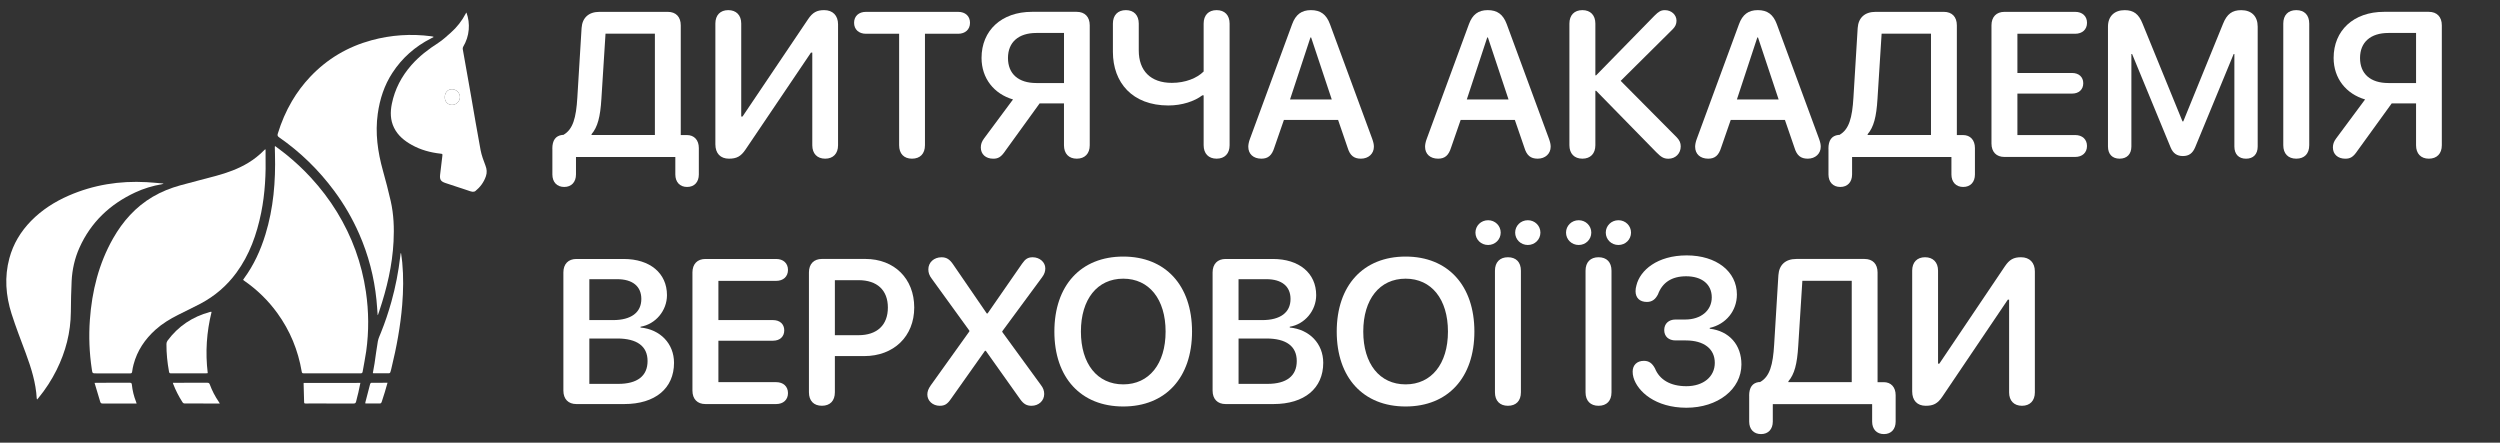
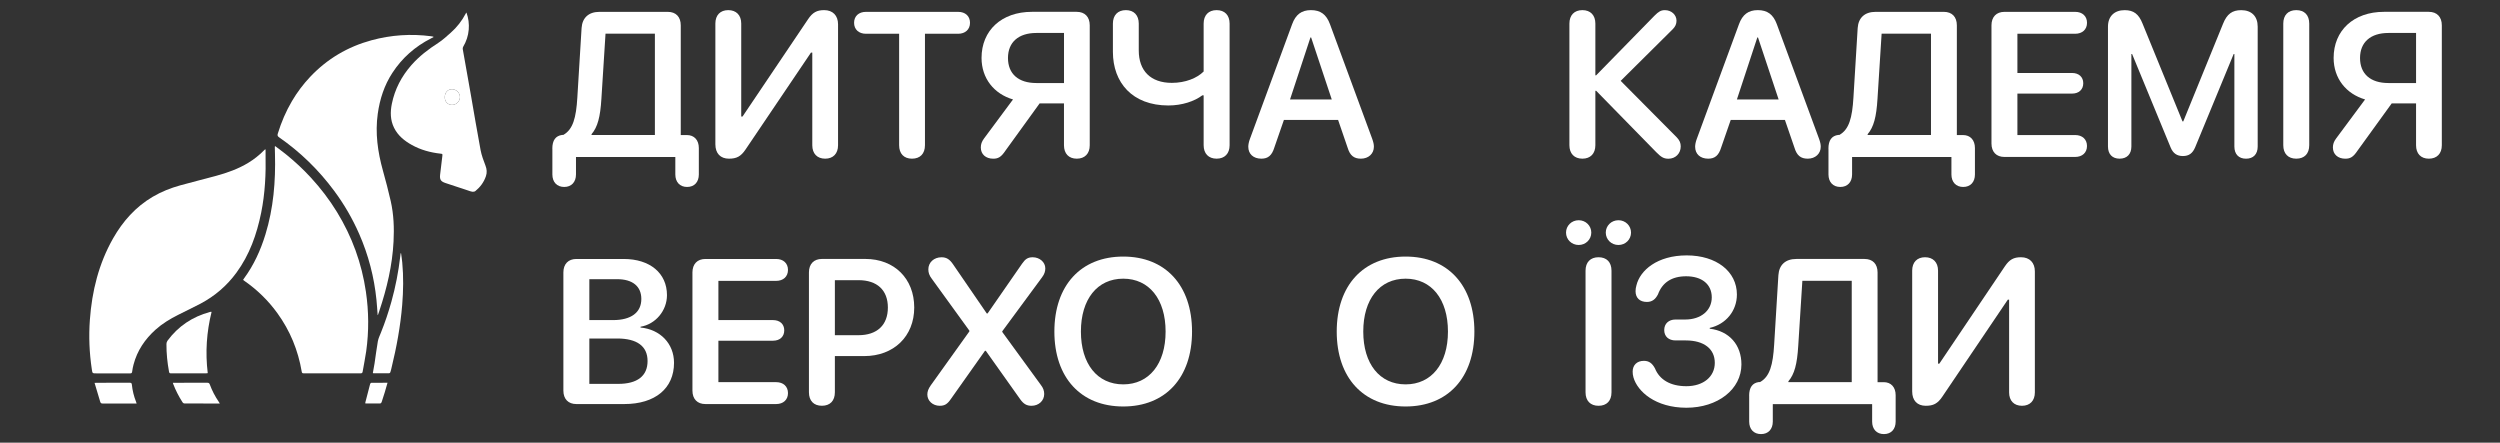
<svg xmlns="http://www.w3.org/2000/svg" version="1.1" id="Слой_1" x="0px" y="0px" viewBox="0 0 999.55 177" style="enable-background:new 0 0 999.55 177;" xml:space="preserve">
  <rect x="0" y="0" width="999.55" height="177" fill="#333333" stroke="none" />
  <style type="text/css">
	.st0{fill:#FFFFFF;}
</style>
  <g>
    <path class="st0" d="M106.18,59.78c0,0.61-0.01,1.22,0,1.83c0.17,7.87-0.19,15.71-1.76,23.45c-1.76,8.63-4.63,16.8-9.9,23.98   c-3.82,5.21-8.61,9.32-14.3,12.34c-2.97,1.57-6.02,3-9.02,4.52c-3.23,1.63-6.32,3.49-9.02,5.92c-4.24,3.82-7.33,8.37-8.79,13.94   c-0.24,0.92-0.44,1.86-0.55,2.8c-0.07,0.63-0.33,0.74-0.89,0.73c-4.47-0.02-8.94-0.01-13.41-0.01c-1.61,0-1.59,0-1.83-1.61   c-0.99-6.57-1.26-13.17-0.78-19.79c0.83-11.48,3.54-22.45,9.26-32.53c3.9-6.86,9.01-12.63,15.88-16.68   c3.45-2.03,7.16-3.5,11.01-4.57c4.73-1.31,9.51-2.48,14.24-3.77c4.54-1.24,8.96-2.8,13-5.27c2.22-1.36,4.25-2.95,6.08-4.8   c0.18-0.18,0.37-0.36,0.56-0.53C106.04,59.74,106.11,59.76,106.18,59.78z" />
    <path class="st0" d="M110.01,58.41c1.49,1.13,2.96,2.19,4.37,3.33c3.52,2.84,6.82,5.91,9.88,9.24c3.94,4.28,7.46,8.87,10.49,13.83   c6.02,9.83,9.88,20.44,11.55,31.84c1.16,7.91,1.22,15.83,0.12,23.75c-0.38,2.74-0.97,5.44-1.42,8.17c-0.09,0.56-0.33,0.71-0.87,0.7   c-5.09-0.02-10.18-0.01-15.27-0.01c-2.48,0-4.96-0.01-7.43,0.01c-0.53,0-0.71-0.16-0.8-0.69c-1.44-8.54-4.65-16.35-9.74-23.38   c-3.67-5.07-8.09-9.36-13.22-12.93c-0.14-0.1-0.28-0.21-0.48-0.37c0.14-0.21,0.26-0.41,0.39-0.6c3.92-5.34,6.62-11.28,8.55-17.58   c3.21-10.46,4.1-21.21,3.81-32.09c-0.03-1-0.05-1.99-0.07-2.99C109.89,58.61,109.93,58.57,110.01,58.41z" />
    <path class="st0" d="M150.99,125.92c-0.15-2-0.27-4.01-0.47-6.01c-0.92-9.16-3.22-17.96-6.92-26.4c-2.68-6.11-6-11.83-9.97-17.18   c-6.19-8.36-13.54-15.53-22.08-21.46c-0.62-0.43-0.68-0.8-0.47-1.47c1.39-4.55,3.25-8.89,5.66-12.99c2.06-3.5,4.49-6.74,7.28-9.69   c6.8-7.19,15.01-12.04,24.54-14.63c7.82-2.12,15.77-2.65,23.82-1.6c0.26,0.03,0.52,0.09,0.78,0.14c0.06,0.01,0.1,0.07,0.22,0.16   c-0.39,0.21-0.72,0.4-1.07,0.58c-6.35,3.22-11.53,7.79-15.42,13.75c-3.25,4.98-5.03,10.49-5.85,16.35   c-1.08,7.73-0.02,15.25,2.05,22.7c1.13,4.07,2.21,8.15,3.14,12.27c1.19,5.3,1.4,10.69,1.12,16.11c-0.48,9.56-2.68,18.76-5.7,27.8   c-0.18,0.54-0.37,1.07-0.55,1.61C151.07,125.94,151.03,125.93,150.99,125.92z" />
-     <path class="st0" d="M65.42,73.46c-0.32,0.09-0.5,0.16-0.69,0.19c-3.71,0.64-7.28,1.71-10.69,3.3   c-10.07,4.7-17.71,11.89-22.29,22.13c-1.89,4.23-2.88,8.69-3.11,13.3c-0.2,4.11-0.28,8.23-0.31,12.34   c-0.07,8.19-2.07,15.88-5.7,23.19c-2,4.02-4.43,7.76-7.28,11.23c-0.15,0.18-0.31,0.36-0.53,0.6c-0.06-0.19-0.13-0.3-0.13-0.41   c-0.34-6.29-2.21-12.2-4.37-18.05c-1.95-5.27-4.01-10.51-5.71-15.86c-2.31-7.28-2.88-14.7-0.86-22.18   c1.55-5.75,4.53-10.68,8.68-14.92c4.32-4.41,9.43-7.66,15.06-10.12c9.93-4.32,20.33-5.96,31.11-5.37c2.14,0.12,4.28,0.34,6.42,0.52   C65.09,73.37,65.18,73.4,65.42,73.46z" />
    <path class="st0" d="M186.49,5c0.83,2.3,1.11,4.54,0.92,6.84c-0.2,2.47-0.98,4.75-2.23,6.88c-0.15,0.26-0.21,0.63-0.16,0.93   c1.06,6.06,2.16,12.11,3.22,18.16c1.3,7.41,2.52,14.83,3.91,22.22c0.4,2.11,1.18,4.17,1.95,6.18c0.56,1.44,0.67,2.8,0.17,4.26   c-0.82,2.4-2.27,4.34-4.21,5.92c-0.29,0.24-0.82,0.31-1.22,0.27c-0.58-0.07-1.15-0.32-1.71-0.5c-3-0.99-6.01-1.98-9.01-2.98   c-1.87-0.62-2.37-1.36-2.16-3.31c0.27-2.49,0.6-4.96,0.89-7.45c0.11-0.89,0.1-0.89-0.75-0.99c-4.02-0.45-7.87-1.49-11.42-3.46   c-2.96-1.65-5.55-3.71-7.11-6.84c-1.55-3.1-1.57-6.36-0.9-9.66c1.19-5.83,3.87-10.94,7.78-15.4c3.1-3.54,6.79-6.37,10.74-8.9   c1.79-1.15,3.37-2.64,4.98-4.05c2.52-2.21,4.54-4.82,6.09-7.8C186.29,5.23,186.35,5.17,186.49,5z M177.83,38.78   c-0.04,1.82,1.14,3.12,2.85,3.16c1.7,0.03,3.16-1.36,3.22-3.06c0.06-1.67-1.42-3.18-3.14-3.21   C179.1,35.63,177.87,36.94,177.83,38.78z" />
    <path class="st0" d="M84.6,124.69c-2,8.05-2.55,16.19-1.54,24.5c-0.24,0.03-0.44,0.07-0.65,0.07c-4.69,0-9.38,0-14.07,0.01   c-0.45,0-0.66-0.12-0.75-0.6c-0.68-3.69-1.07-7.4-1.04-11.15c0-0.43,0.15-0.93,0.4-1.27c4.3-5.83,9.99-9.61,16.96-11.51   c0.13-0.03,0.26-0.07,0.39-0.08C84.36,124.65,84.42,124.67,84.6,124.69z" />
    <path class="st0" d="M160.36,101.27c0.16,1.24,0.36,2.47,0.47,3.71c0.53,5.63,0.43,11.27-0.02,16.9   c-0.7,8.55-2.26,16.96-4.29,25.28c-0.14,0.56-0.26,1.12-0.45,1.66c-0.06,0.18-0.3,0.42-0.47,0.42c-2.1,0.02-4.2,0.01-6.3,0   c-0.06,0-0.12-0.05-0.23-0.09c0.23-1.3,0.49-2.59,0.69-3.89c0.44-2.93,0.79-5.87,1.31-8.79c0.21-1.17,0.76-2.3,1.21-3.42   c1.64-4.06,3.03-8.21,4.21-12.43c1.65-5.91,2.81-11.92,3.53-18.01c0.05-0.45,0.11-0.89,0.17-1.34   C160.25,101.27,160.3,101.27,160.36,101.27z" />
-     <path class="st0" d="M144.09,153.09c-0.28,1.34-0.52,2.59-0.81,3.84c-0.27,1.19-0.63,2.35-0.88,3.54c-0.14,0.65-0.4,0.88-1.1,0.87   c-5.2-0.03-10.4-0.02-15.6-0.02c-1.17,0-2.35-0.01-3.52,0.01c-0.41,0.01-0.59-0.09-0.59-0.55c-0.05-2.45-0.13-4.91-0.2-7.36   c0-0.09,0.02-0.17,0.03-0.32C128.94,153.09,136.44,153.09,144.09,153.09z" />
    <path class="st0" d="M69.12,153.04c0.32,0,0.53,0,0.75,0c4.33,0,8.67,0.01,13-0.01c0.54,0,0.81,0.15,1.01,0.68   c0.9,2.46,2.11,4.77,3.58,6.93c0.12,0.17,0.22,0.36,0.42,0.69c-1.06,0-1.98,0-2.89,0c-3.69-0.01-7.39-0.02-11.08-0.01   c-0.46,0-0.72-0.16-0.96-0.53c-1.49-2.31-2.73-4.75-3.72-7.32C69.2,153.38,69.18,153.28,69.12,153.04z" />
    <path class="st0" d="M54.62,161.34c-0.54,0-1,0-1.45,0c-4.02-0.01-8.05-0.02-12.07,0c-0.58,0-0.87-0.14-1.04-0.72   c-0.72-2.48-1.47-4.95-2.25-7.53c0.4-0.02,0.63-0.05,0.86-0.05c4.4,0,8.8,0.01,13.2-0.01c0.58,0,0.79,0.15,0.85,0.75   c0.24,2.36,0.8,4.66,1.68,6.87C54.47,160.84,54.52,161.02,54.62,161.34z" />
    <path class="st0" d="M154.94,153.03c-0.39,1.35-0.73,2.58-1.1,3.81c-0.4,1.33-0.82,2.66-1.27,3.98c-0.07,0.21-0.36,0.48-0.56,0.49   c-1.9,0.03-3.8,0.02-5.7,0.01c-0.08,0-0.17-0.04-0.28-0.07c0.02-0.16,0.03-0.31,0.07-0.46c0.62-2.42,1.23-4.84,1.88-7.25   c0.05-0.2,0.31-0.48,0.47-0.48C150.56,153.02,152.67,153.03,154.94,153.03z" />
    <path class="st0" d="M177.83,38.78c0.04-1.83,1.27-3.14,2.93-3.11c1.72,0.04,3.2,1.54,3.14,3.21c-0.06,1.7-1.52,3.09-3.22,3.06   C178.97,41.9,177.79,40.59,177.83,38.78z" />
  </g>
  <g>
    <path class="st0" d="M220.83,59.42c0-3.34,1.33-5.11,3.9-5.47h0.48c3.86-2.17,5.15-6.79,5.63-15.08l1.69-27.66   c0.28-4.14,2.85-6.47,7.16-6.47h27.3c3.26,0,5.19,2.01,5.19,5.39v43.87h2.49c2.89,0,4.74,2.01,4.74,5.19v10.57   c0,3.02-1.77,4.99-4.7,4.99c-2.9,0-4.7-1.97-4.7-4.99v-7h-39.72v7c0,3.02-1.81,4.99-4.7,4.99c-2.94,0-4.74-1.97-4.74-4.99V59.42z    M261.84,53.99V13.46H242.1l-1.65,26.05c-0.44,7.24-1.49,11.26-3.94,14.15v0.32H261.84z" />
    <path class="st0" d="M286.02,57.69V9.4c0-3.34,1.97-5.35,5.15-5.35s5.19,2.01,5.19,5.35v37.19h0.52l26.21-38.92   c1.81-2.69,3.5-3.62,6.43-3.62c3.46,0,5.55,2.17,5.55,5.67v48.37c0,3.34-1.97,5.35-5.15,5.35c-3.18,0-5.15-2.01-5.15-5.35V21.02   h-0.52l-26.17,38.76c-1.89,2.81-3.62,3.66-6.63,3.66C288.03,63.44,286.02,61.31,286.02,57.69z" />
    <path class="st0" d="M359.49,58.05V13.5h-13.27c-2.81,0-4.74-1.69-4.74-4.38c0-2.69,1.89-4.38,4.74-4.38h36.87   c2.85,0,4.74,1.69,4.74,4.38c0,2.69-1.93,4.38-4.74,4.38h-13.27v44.55c0,3.42-1.93,5.39-5.19,5.39   C361.42,63.44,359.49,61.47,359.49,58.05z" />
    <path class="st0" d="M392.15,58.98c0-1.29,0.36-2.37,1.29-3.62l11.58-15.6c-7.56-2.21-12.58-8.4-12.58-16.61   c0-10.94,7.96-18.42,20.14-18.42h17.93c3.22,0,5.19,2.01,5.19,5.39v47.97c0,3.34-1.97,5.35-5.19,5.35c-3.18,0-5.11-2.01-5.11-5.35   V41.33h-9.73l-13.67,18.9c-1.73,2.61-2.94,3.22-4.91,3.22C394.12,63.44,392.15,61.67,392.15,58.98z M425.41,13.18h-11.06   c-7.12,0-11.34,3.7-11.34,10.01c0,6.35,4.18,10.01,11.34,10.01h11.06V13.18z" />
    <path class="st0" d="M444.96,20.74V9.44c0-3.38,1.97-5.39,5.19-5.39c3.18,0,5.15,2.01,5.15,5.39v10.74   c0,8.08,4.7,12.95,13.23,12.95c5.43,0,10.05-1.89,12.71-4.54V9.44c0-3.38,1.97-5.39,5.19-5.39c3.22,0,5.19,2.01,5.19,5.39v48.61   c0,3.38-1.97,5.39-5.19,5.39c-3.22,0-5.19-2.01-5.19-5.39V38.11h-0.52c-3.1,2.37-8.08,4.06-13.59,4.06   C452.76,42.17,444.96,33.04,444.96,20.74z" />
    <path class="st0" d="M499.09,58.66c0-0.8,0.2-1.93,0.68-3.18l16.85-45.8c1.41-3.86,3.74-5.63,7.52-5.63c3.82,0,6.15,1.69,7.6,5.59   l16.89,45.84c0.48,1.33,0.68,2.25,0.68,3.18c0,2.81-2.17,4.78-5.19,4.78c-2.81,0-4.38-1.29-5.31-4.38L535,47.96h-21.67l-3.82,11.02   c-0.96,3.14-2.49,4.46-5.19,4.46C501.14,63.44,499.09,61.59,499.09,58.66z M532.46,39.76l-8.24-24.77h-0.28l-8.16,24.77H532.46z" />
-     <path class="st0" d="M569.77,58.66c0-0.8,0.2-1.93,0.68-3.18l16.85-45.8c1.41-3.86,3.74-5.63,7.52-5.63c3.82,0,6.15,1.69,7.6,5.59   l16.89,45.84c0.48,1.33,0.68,2.25,0.68,3.18c0,2.81-2.17,4.78-5.19,4.78c-2.82,0-4.38-1.29-5.31-4.38l-3.82-11.1H584l-3.82,11.02   c-0.97,3.14-2.49,4.46-5.19,4.46C571.82,63.44,569.77,61.59,569.77,58.66z M603.14,39.76l-8.24-24.77h-0.28l-8.16,24.77H603.14z" />
    <path class="st0" d="M627.48,58.05V9.44c0-3.38,1.97-5.39,5.19-5.39c3.22,0,5.19,2.01,5.19,5.39v20.67h0.32L661.5,6.27   c1.69-1.69,2.61-2.21,4.18-2.21c2.57,0,4.62,1.85,4.62,4.22c0,1.29-0.44,2.33-1.53,3.42l-20.79,20.63l22.44,22.6   c1.13,1.21,1.57,2.21,1.57,3.62c0,2.81-2.09,4.91-4.91,4.91c-1.85,0-2.94-0.64-4.87-2.61L638.18,36.3h-0.32v21.75   c0,3.38-1.97,5.39-5.19,5.39C629.45,63.44,627.48,61.43,627.48,58.05z" />
    <path class="st0" d="M677.75,58.66c0-0.8,0.2-1.93,0.68-3.18l16.85-45.8c1.41-3.86,3.74-5.63,7.52-5.63c3.82,0,6.15,1.69,7.6,5.59   l16.89,45.84c0.48,1.33,0.68,2.25,0.68,3.18c0,2.81-2.17,4.78-5.19,4.78c-2.82,0-4.38-1.29-5.31-4.38l-3.82-11.1h-21.67   l-3.82,11.02c-0.97,3.14-2.49,4.46-5.19,4.46C679.8,63.44,677.75,61.59,677.75,58.66z M711.13,39.76l-8.24-24.77h-0.28l-8.16,24.77   H711.13z" />
    <path class="st0" d="M731.04,59.42c0-3.34,1.33-5.11,3.9-5.47h0.48c3.86-2.17,5.15-6.79,5.63-15.08l1.69-27.66   c0.28-4.14,2.85-6.47,7.16-6.47h27.3c3.26,0,5.19,2.01,5.19,5.39v43.87h2.49c2.89,0,4.74,2.01,4.74,5.19v10.57   c0,3.02-1.77,4.99-4.7,4.99c-2.89,0-4.7-1.97-4.7-4.99v-7h-39.72v7c0,3.02-1.81,4.99-4.7,4.99c-2.94,0-4.74-1.97-4.74-4.99V59.42z    M772.05,53.99V13.46h-19.74l-1.65,26.05c-0.44,7.24-1.49,11.26-3.94,14.15v0.32H772.05z" />
    <path class="st0" d="M796.23,57.37V10.13c0-3.38,1.97-5.39,5.19-5.39h28.27c2.85,0,4.74,1.69,4.74,4.38c0,2.69-1.89,4.38-4.74,4.38   H806.6v15.68h21.87c2.65,0,4.46,1.57,4.46,4.1s-1.77,4.14-4.46,4.14H806.6v16.57h23.08c2.85,0,4.74,1.69,4.74,4.38   c0,2.69-1.89,4.38-4.74,4.38h-28.27C798.2,62.76,796.23,60.75,796.23,57.37z" />
    <path class="st0" d="M842.81,58.58V10.65c0-4.1,2.53-6.59,6.67-6.59c3.58,0,5.63,1.53,7.16,5.39l15.96,39.08h0.32l15.92-39.08   c1.53-3.82,3.62-5.39,7.24-5.39c4.14,0,6.59,2.45,6.59,6.59v47.93c0,3.06-1.73,4.87-4.66,4.87c-2.94,0-4.66-1.81-4.66-4.87V21.58   h-0.28l-15.4,37.31c-1.01,2.41-2.49,3.5-4.91,3.5c-2.37,0-3.94-1.09-4.91-3.46l-15.4-37.35h-0.28v36.99c0,3.06-1.77,4.87-4.71,4.87   C844.54,63.44,842.81,61.63,842.81,58.58z" />
    <path class="st0" d="M912.9,58.05V9.44c0-3.42,1.97-5.39,5.19-5.39c3.26,0,5.19,1.97,5.19,5.39v48.61c0,3.42-1.93,5.39-5.19,5.39   C914.87,63.44,912.9,61.47,912.9,58.05z" />
    <path class="st0" d="M932.74,58.98c0-1.29,0.36-2.37,1.29-3.62l11.58-15.6c-7.56-2.21-12.58-8.4-12.58-16.61   c0-10.94,7.96-18.42,20.14-18.42h17.93c3.22,0,5.19,2.01,5.19,5.39v47.97c0,3.34-1.97,5.35-5.19,5.35c-3.18,0-5.11-2.01-5.11-5.35   V41.33h-9.73l-13.67,18.9c-1.73,2.61-2.94,3.22-4.91,3.22C934.71,63.44,932.74,61.67,932.74,58.98z M965.99,13.18h-11.06   c-7.12,0-11.34,3.7-11.34,10.01c0,6.35,4.18,10.01,11.34,10.01h11.06V13.18z" />
    <path class="st0" d="M225.25,156.17v-47.24c0-3.38,1.97-5.39,5.19-5.39h18.9c10.53,0,17.33,5.67,17.33,14.47   c0,6.23-4.62,11.66-10.57,12.62v0.32c7.88,0.76,13.39,6.43,13.39,14.11c0,10.21-7.52,16.49-19.9,16.49h-19.14   C227.22,161.56,225.25,159.55,225.25,156.17z M245.12,127.98c7.24,0,11.3-3.06,11.3-8.44c0-5.07-3.5-7.92-9.69-7.92h-11.1v16.36   H245.12z M247.21,153.48c7.64,0,11.7-3.18,11.7-9.13c0-5.91-4.18-9.01-12.14-9.01h-11.14v18.13H247.21z" />
    <path class="st0" d="M276.85,156.17v-47.24c0-3.38,1.97-5.39,5.19-5.39h28.27c2.85,0,4.74,1.69,4.74,4.38   c0,2.69-1.89,4.38-4.74,4.38h-23.08v15.68h21.87c2.65,0,4.46,1.57,4.46,4.1s-1.77,4.14-4.46,4.14h-21.87v16.57h23.08   c2.85,0,4.74,1.69,4.74,4.38c0,2.69-1.89,4.38-4.74,4.38h-28.27C278.82,161.56,276.85,159.55,276.85,156.17z" />
    <path class="st0" d="M323.43,156.85v-47.93c0-3.38,1.97-5.39,5.19-5.39h17.37c11.54,0,19.54,7.84,19.54,19.42   c0,11.58-8.24,19.42-19.98,19.42H333.8v14.47c0,3.42-1.93,5.39-5.19,5.39C325.4,162.24,323.43,160.27,323.43,156.85z    M343.21,134.02c7.44,0,11.78-4.02,11.78-11.06c0-6.96-4.3-10.94-11.74-10.94h-9.45v21.99H343.21z" />
    <path class="st0" d="M370.77,157.74c0-1.21,0.4-2.29,1.33-3.62l15.48-21.63v-0.28l-15-20.71c-1.09-1.41-1.41-2.53-1.41-3.82   c0-2.77,2.25-4.82,5.27-4.82c1.97,0,3.26,0.8,4.66,2.89l13.43,19.58h0.32l13.79-19.9c1.29-1.85,2.29-2.57,4.26-2.57   c2.73,0,5.03,1.93,5.03,4.42c0,1.25-0.36,2.33-1.29,3.58l-15.92,21.59v0.28l15.44,21.19c0.92,1.17,1.33,2.33,1.33,3.62   c0,2.69-2.21,4.7-5.07,4.7c-1.93,0-3.18-0.72-4.5-2.57l-13.79-19.42h-0.32l-13.71,19.38c-1.37,1.97-2.45,2.61-4.38,2.61   C372.94,162.24,370.77,160.27,370.77,157.74z" />
    <path class="st0" d="M421.56,132.57c0-18.46,10.61-29.99,27.54-29.99c16.89,0,27.5,11.54,27.5,29.99s-10.61,29.95-27.5,29.95   C432.18,162.52,421.56,151.02,421.56,132.57z M466.03,132.57c0-12.95-6.59-21.15-16.93-21.15c-10.37,0-16.93,8.2-16.93,21.15   c0,12.91,6.55,21.11,16.93,21.11C459.44,153.68,466.03,145.47,466.03,132.57z" />
-     <path class="st0" d="M484.82,156.17v-47.24c0-3.38,1.97-5.39,5.19-5.39h18.9c10.53,0,17.33,5.67,17.33,14.47   c0,6.23-4.62,11.66-10.57,12.62v0.32c7.88,0.76,13.39,6.43,13.39,14.11c0,10.21-7.52,16.49-19.9,16.49h-19.14   C486.79,161.56,484.82,159.55,484.82,156.17z M504.68,127.98c7.24,0,11.3-3.06,11.3-8.44c0-5.07-3.5-7.92-9.69-7.92h-11.1v16.36   H504.68z M506.77,153.48c7.64,0,11.7-3.18,11.7-9.13c0-5.91-4.18-9.01-12.14-9.01H495.2v18.13H506.77z" />
    <path class="st0" d="M534.45,132.57c0-18.46,10.62-29.99,27.54-29.99c16.89,0,27.5,11.54,27.5,29.99s-10.61,29.95-27.5,29.95   C545.07,162.52,534.45,151.02,534.45,132.57z M578.92,132.57c0-12.95-6.59-21.15-16.93-21.15c-10.37,0-16.93,8.2-16.93,21.15   c0,12.91,6.55,21.11,16.93,21.11C572.33,153.68,578.92,145.47,578.92,132.57z" />
-     <path class="st0" d="M589.91,93c0-2.73,2.21-4.95,5.07-4.95c2.81,0,5.03,2.21,5.03,4.95c0,2.73-2.21,4.95-5.03,4.95   C592.12,97.95,589.91,95.74,589.91,93z M597.71,156.85v-48.61c0-3.42,1.97-5.39,5.19-5.39c3.26,0,5.19,1.97,5.19,5.39v48.61   c0,3.42-1.93,5.39-5.19,5.39C599.68,162.24,597.71,160.27,597.71,156.85z M605.79,93c0-2.73,2.21-4.95,5.07-4.95   c2.81,0,5.03,2.21,5.03,4.95c0,2.73-2.21,4.95-5.03,4.95C608,97.95,605.79,95.74,605.79,93z" />
    <path class="st0" d="M626.13,93c0-2.73,2.21-4.95,5.07-4.95c2.81,0,5.03,2.21,5.03,4.95c0,2.73-2.21,4.95-5.03,4.95   C628.35,97.95,626.13,95.74,626.13,93z M633.93,156.85v-48.61c0-3.42,1.97-5.39,5.19-5.39c3.26,0,5.19,1.97,5.19,5.39v48.61   c0,3.42-1.93,5.39-5.19,5.39C635.9,162.24,633.93,160.27,633.93,156.85z M642.02,93c0-2.73,2.21-4.95,5.07-4.95   c2.81,0,5.03,2.21,5.03,4.95c0,2.73-2.21,4.95-5.03,4.95C644.23,97.95,642.02,95.74,642.02,93z" />
    <path class="st0" d="M653.09,150.9c-0.24-0.8-0.32-1.61-0.32-2.33c0-2.53,1.65-4.3,4.5-4.3c2.05,0,3.34,1,4.42,3.02   c1.81,4.5,6.15,7.12,12.54,7.12c6.79,0,11.38-3.78,11.38-9.33c0-5.63-4.34-8.97-11.62-8.97h-4.1c-2.69,0-4.5-1.57-4.5-4.14   s1.81-4.22,4.5-4.22h3.9c6.31,0,10.61-3.62,10.61-8.85c0-5.23-3.94-8.44-10.25-8.44c-5.79,0-9.53,2.53-11.26,7.24   c-1.04,2.01-2.37,3.02-4.42,3.02c-2.9,0-4.54-1.65-4.54-4.3c0-0.76,0.12-1.57,0.36-2.37c1.45-5.95,8.28-11.94,20.1-11.94   c11.86,0,20.06,6.43,20.06,15.64c0,6.51-4.38,11.9-10.86,13.35v0.32c7.8,0.92,12.67,6.47,12.67,14.27   c0,9.93-9.41,17.33-22.03,17.33C661.86,163,654.7,156.53,653.09,150.9z" />
    <path class="st0" d="M699.34,158.22c0-3.34,1.33-5.11,3.9-5.47h0.48c3.86-2.17,5.15-6.79,5.63-15.08l1.69-27.66   c0.28-4.14,2.85-6.47,7.16-6.47h27.3c3.26,0,5.19,2.01,5.19,5.39v43.87h2.49c2.89,0,4.74,2.01,4.74,5.19v10.58   c0,3.02-1.77,4.99-4.7,4.99c-2.89,0-4.7-1.97-4.7-4.99v-7h-39.72v7c0,3.02-1.81,4.99-4.7,4.99c-2.94,0-4.74-1.97-4.74-4.99V158.22z    M740.36,152.79v-40.53h-19.74l-1.65,26.05c-0.44,7.24-1.49,11.26-3.94,14.15v0.32H740.36z" />
    <path class="st0" d="M764.53,156.49V108.2c0-3.34,1.97-5.35,5.15-5.35c3.18,0,5.19,2.01,5.19,5.35v37.19h0.52l26.21-38.92   c1.81-2.69,3.5-3.62,6.43-3.62c3.46,0,5.55,2.17,5.55,5.67v48.37c0,3.34-1.97,5.35-5.15,5.35c-3.18,0-5.15-2.01-5.15-5.35v-37.07   h-0.52l-26.17,38.76c-1.89,2.81-3.62,3.66-6.63,3.66C766.54,162.24,764.53,160.11,764.53,156.49z" />
  </g>
</svg>